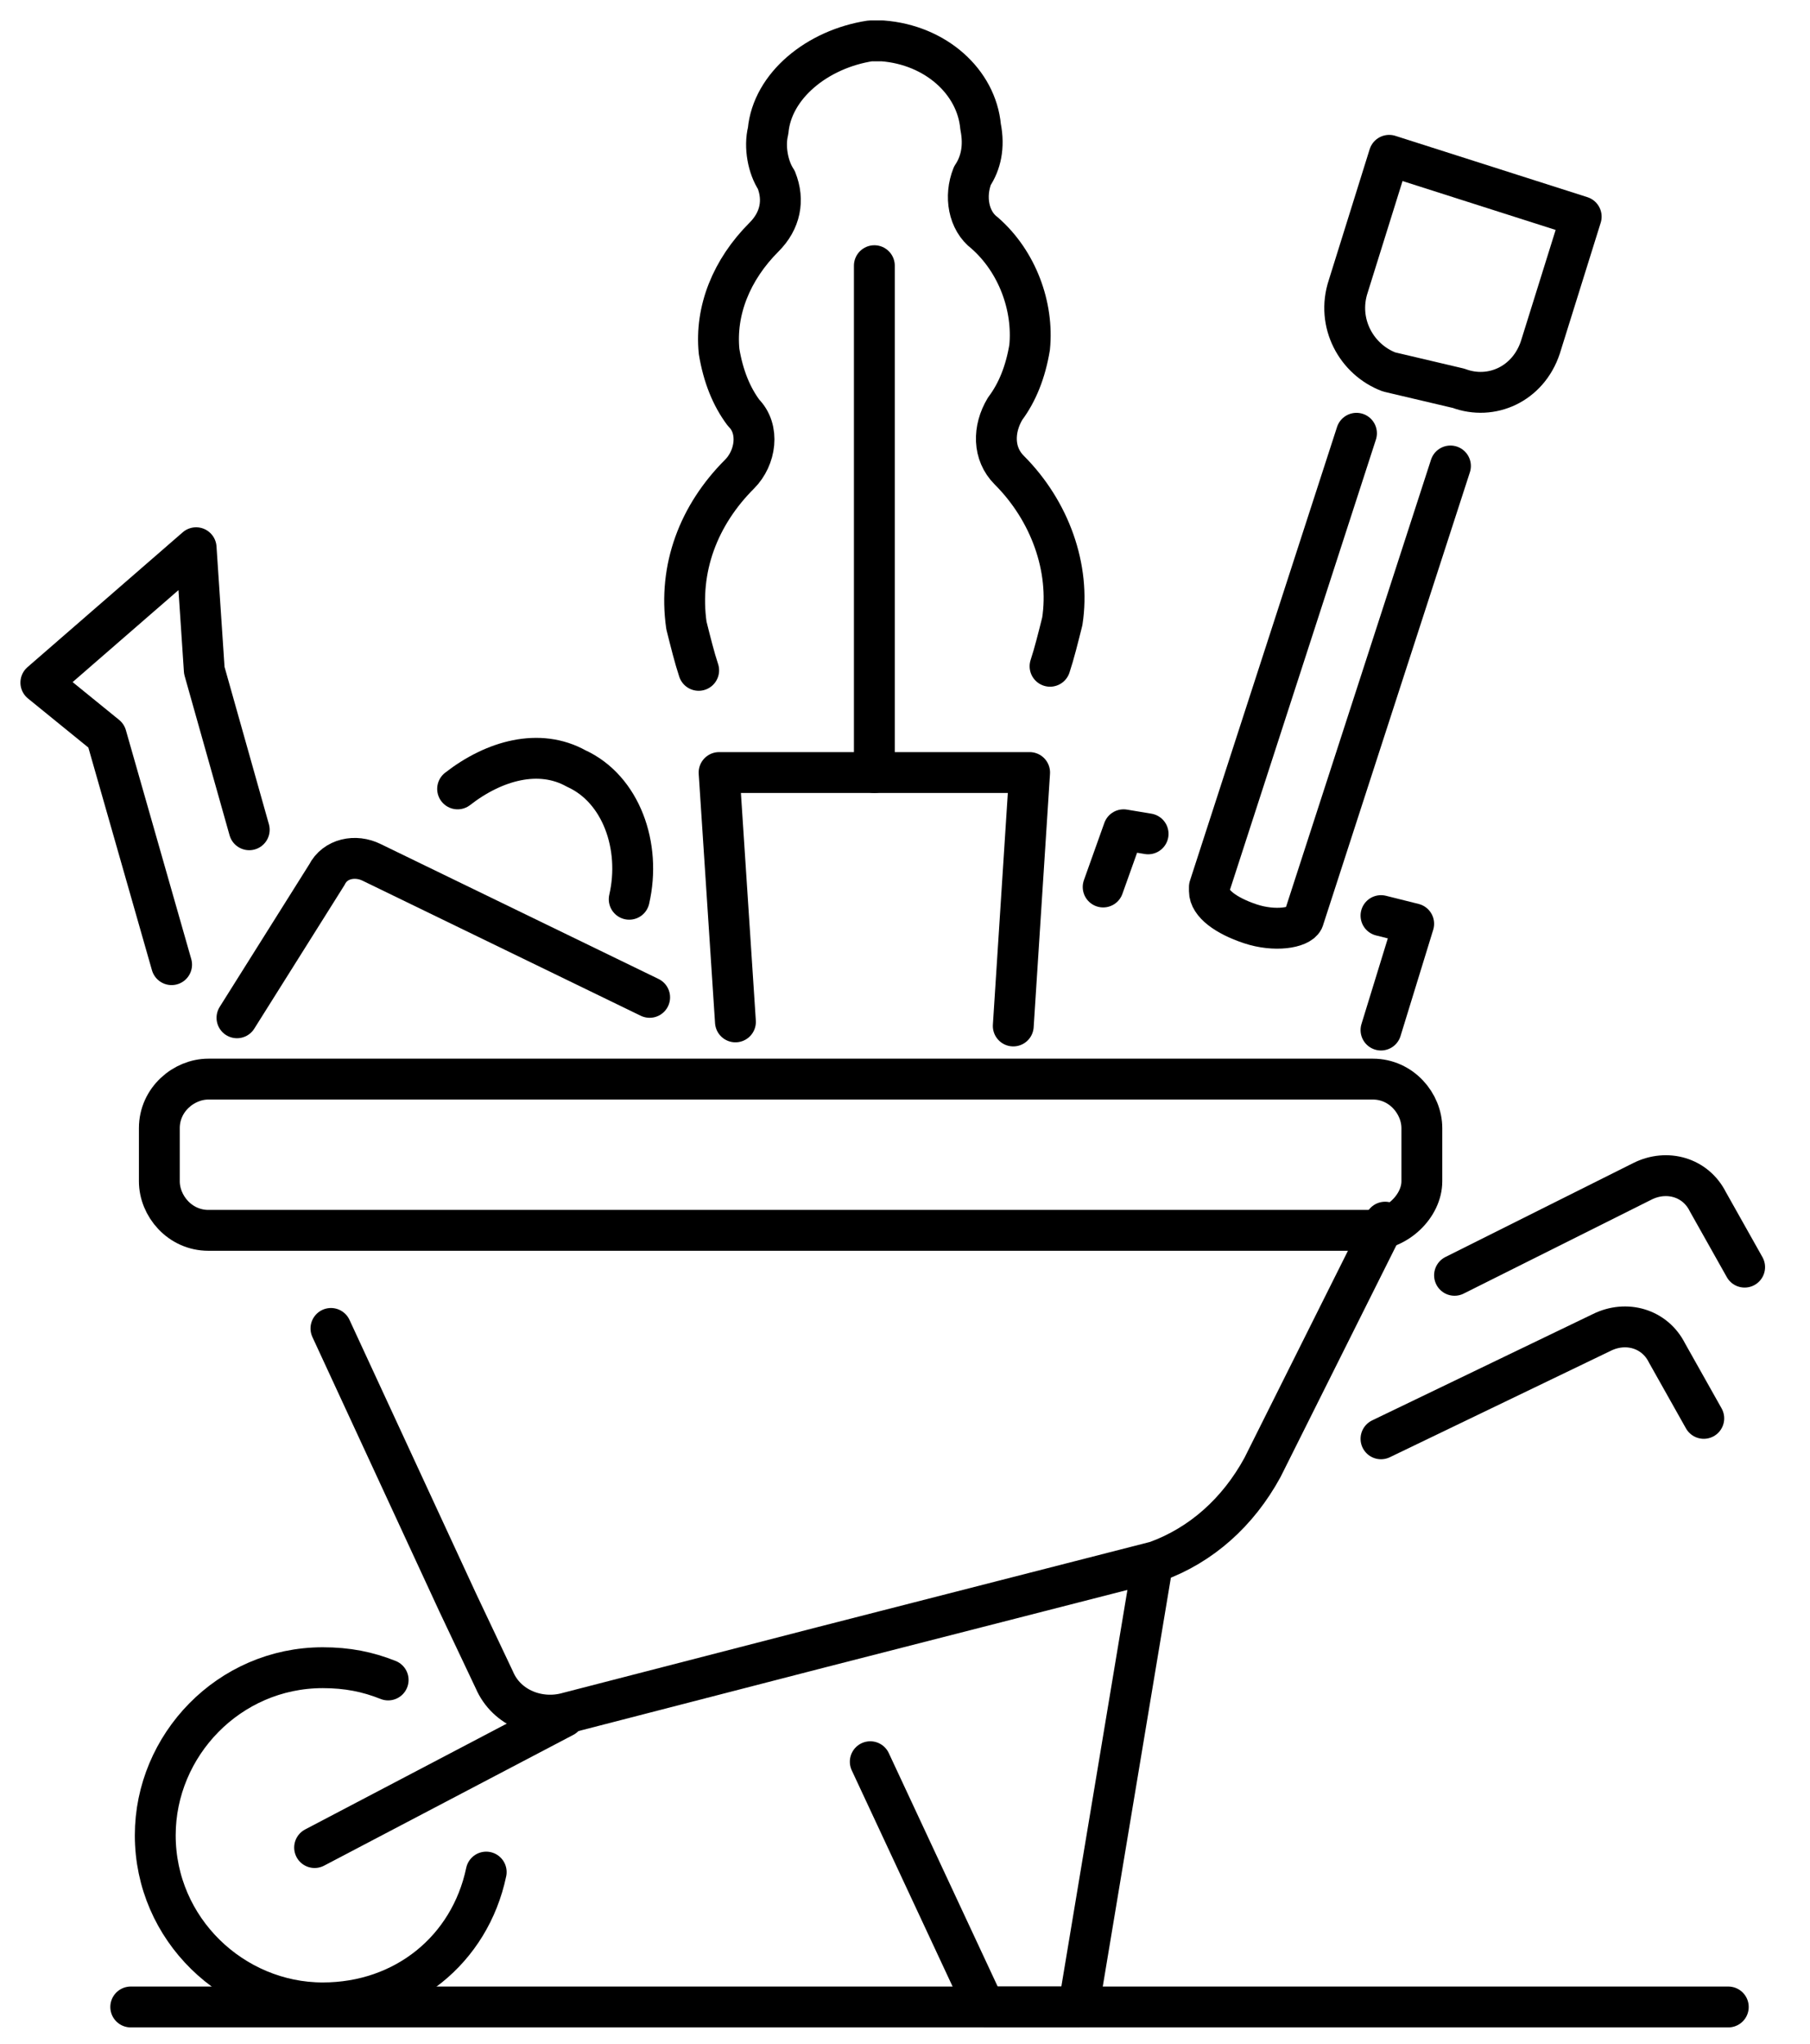
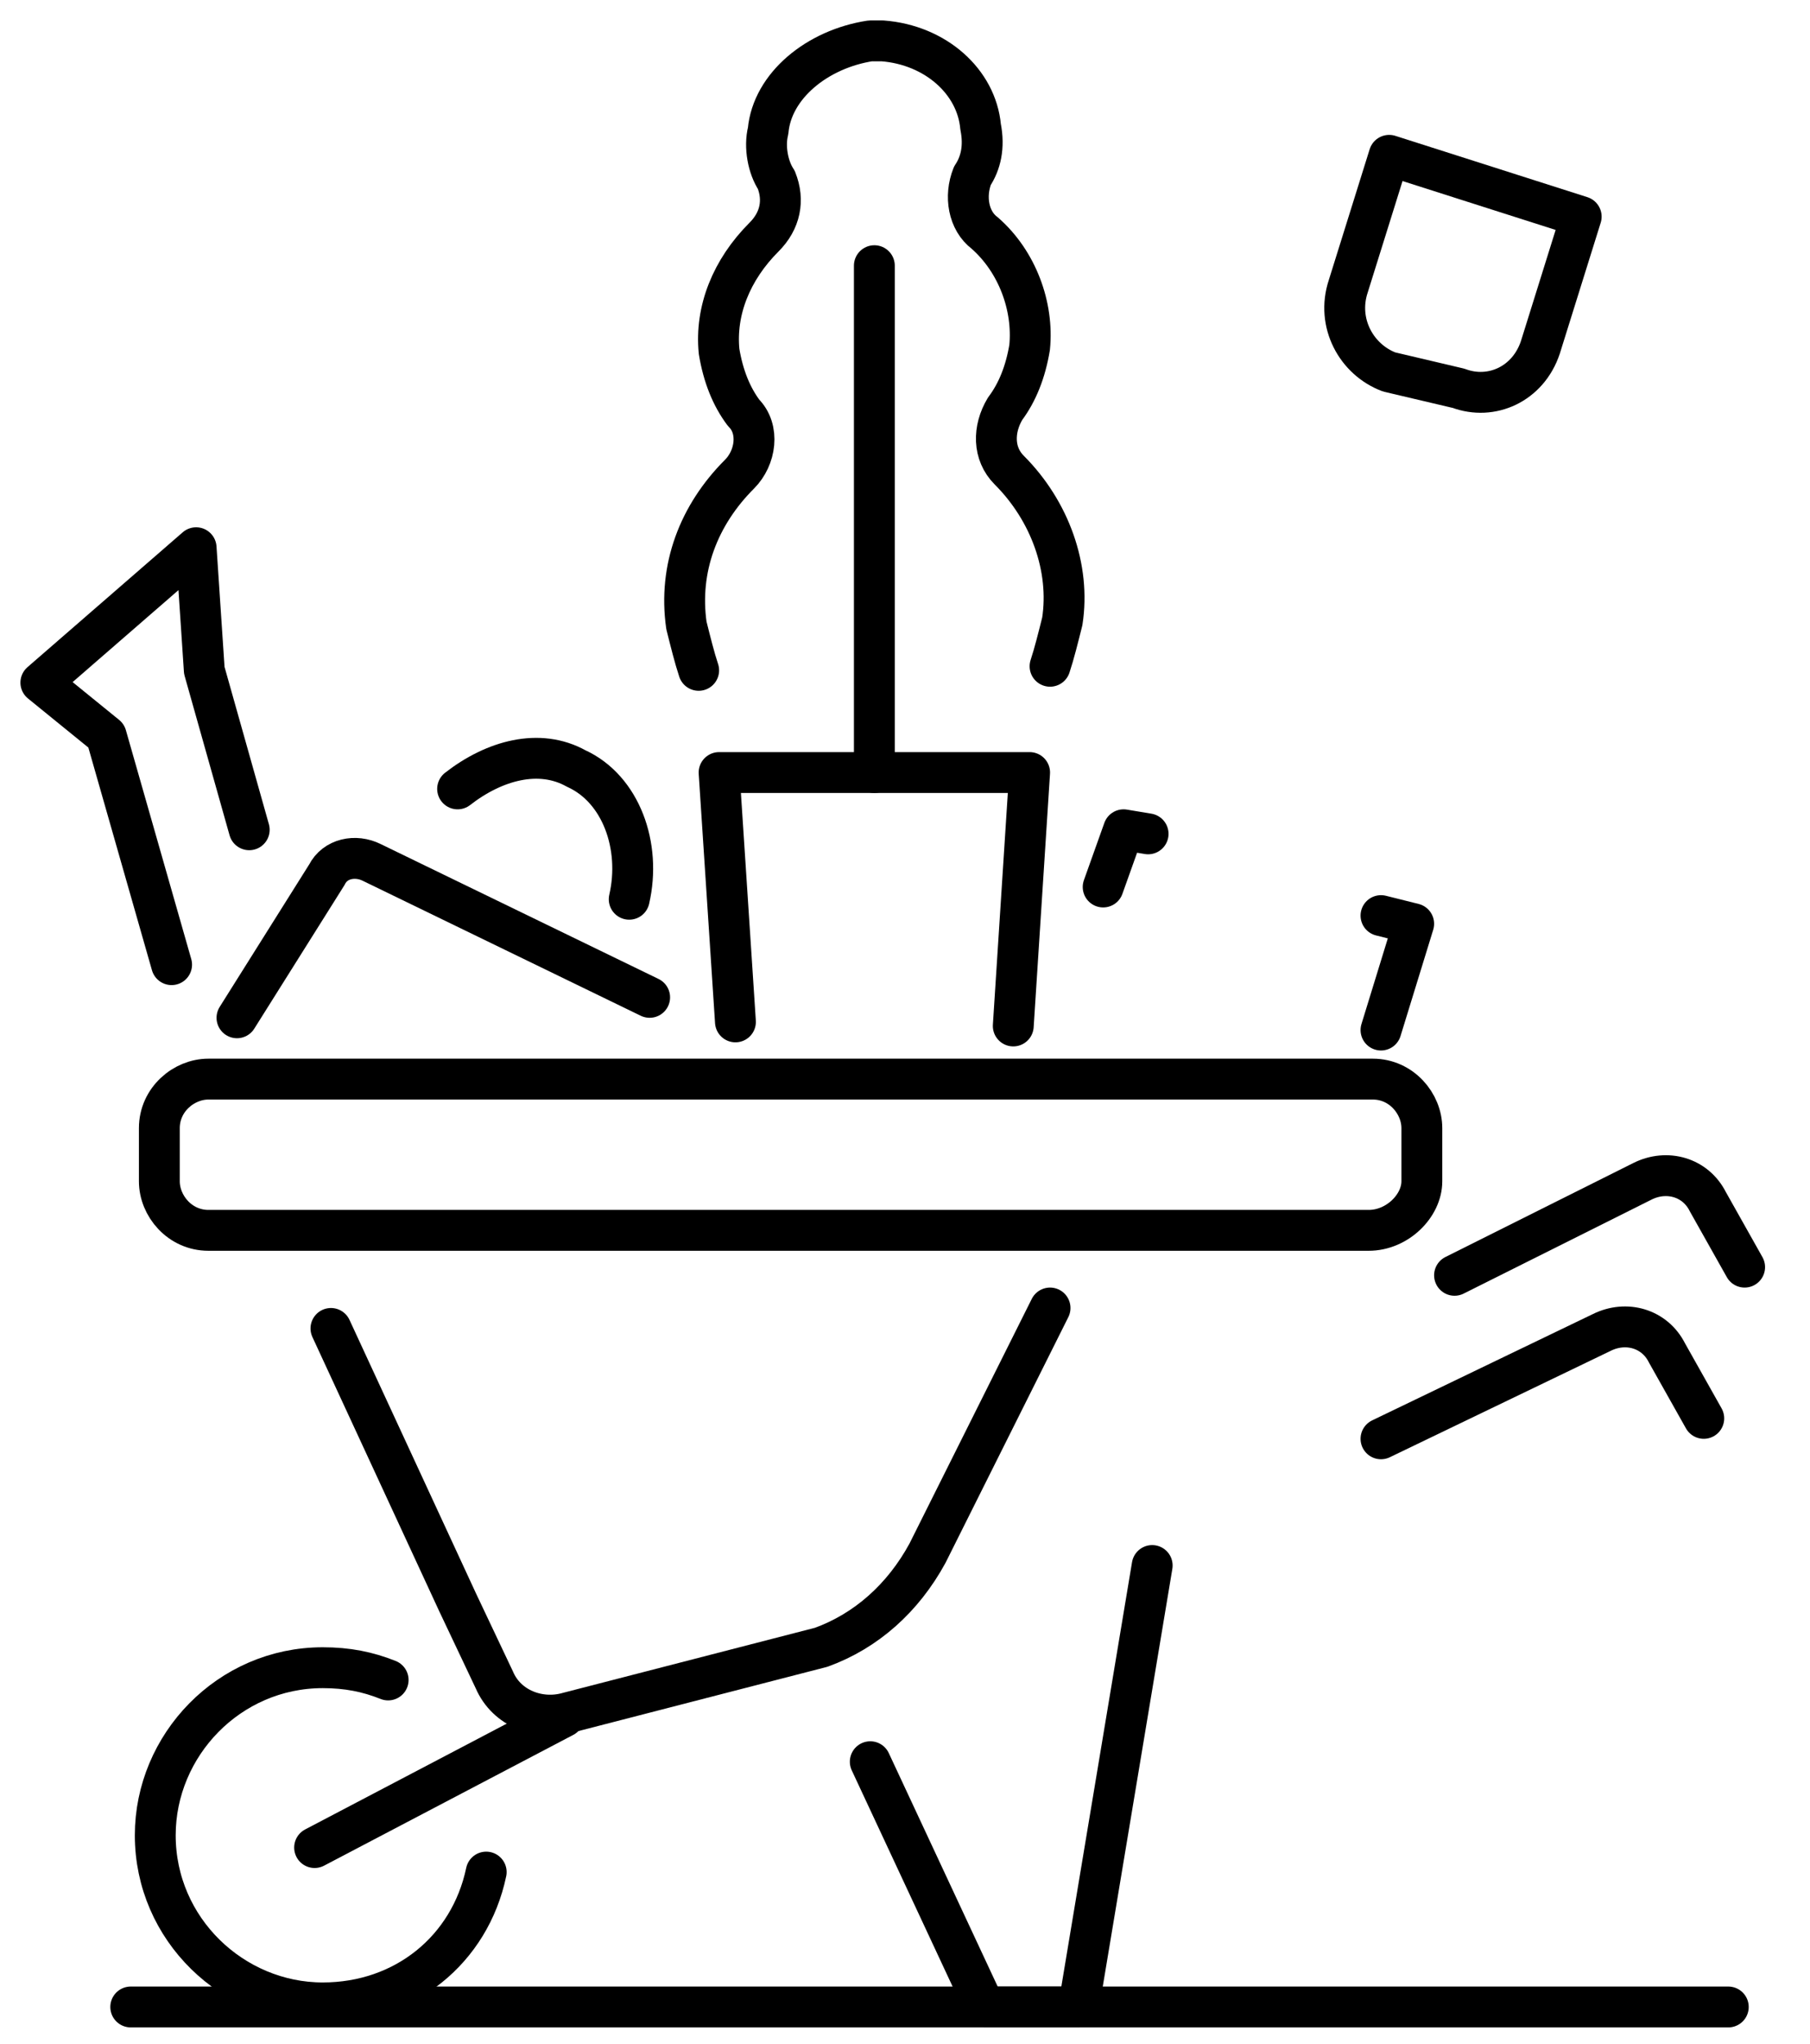
<svg xmlns="http://www.w3.org/2000/svg" version="1.1" id="Layer_1" x="0px" y="0px" viewBox="0 0 44.3 50" style="enable-background:new 0 0 44.3 50;" xml:space="preserve">
  <style type="text/css">
	.st0{fill:none;stroke:#000000;stroke-linecap:round;stroke-linejoin:round;stroke-miterlimit:10;}
	.st1{display:none;}
	.st2{display:inline;fill:none;stroke:#000000;stroke-linecap:round;stroke-linejoin:round;stroke-miterlimit:10;}
	.st3{display:inline;}
</style>
  <g>
    <g>
-       <path class="st0" d="M8.1,32.5l3.1,6.7l0.9,1.9c0.3,0.7,1.1,1,1.8,0.8l6.2-1.6l8.2-2.1c1.1-0.4,2-1.2,2.6-2.3l3-6" />
+       <path class="st0" d="M8.1,32.5l3.1,6.7l0.9,1.9c0.3,0.7,1.1,1,1.8,0.8l6.2-1.6c1.1-0.4,2-1.2,2.6-2.3l3-6" />
      <line class="st0" x1="3.2" y1="49.1" x2="42.3" y2="49.1" />
      <path class="st0" d="M35.6,31.2l4.6-2.3c0.6-0.3,1.3-0.1,1.6,0.5l0.9,1.6" />
      <path class="st0" d="M33.8,35.2l5.4-2.6c0.6-0.3,1.3-0.1,1.6,0.5l0.9,1.6" />
      <path class="st0" d="M11.9,45.8c-0.4,1.9-2,3.2-4,3.2c-2.2,0-4.1-1.8-4.1-4.1c0-2.2,1.8-4.1,4.1-4.1c0.6,0,1.1,0.1,1.6,0.3" />
      <line class="st0" x1="13.8" y1="42" x2="7.7" y2="45.2" />
      <polyline class="st0" points="28.2,38.3 26.4,49.1 24.1,49.1 21.3,43.1   " />
    </g>
    <g>
      <g>
-         <path class="st0" d="M33.2,10.6l-3.6,11.1c0,0,0,0,0,0.1c0,0.3,0.4,0.6,1,0.8c0.6,0.2,1.2,0.1,1.3-0.1l3.6-11.1" />
        <path class="st0" d="M33,7l1-3.2l4.7,1.5l-1,3.2c-0.3,0.9-1.2,1.3-2,1L34,9.1C33.2,8.8,32.7,7.9,33,7z" />
        <polyline class="st0" points="27,21.7 27.5,20.3 28.1,20.4    " />
        <polyline class="st0" points="33.8,22.4 34.6,22.6 33.8,25.2    " />
      </g>
    </g>
    <g>
      <path class="st0" d="M5.8,24.9L8,21.4c0.2-0.4,0.7-0.5,1.1-0.3l6.8,3.3" />
      <path class="st0" d="M11.2,19.3c0.9-0.7,2-1,2.9-0.5c1.1,0.5,1.6,1.9,1.3,3.2" />
      <polyline class="st0" points="6.1,20.3 5,16.4 4.8,13.4 1,16.7 2.6,18 4.2,23.6   " />
    </g>
    <g>
      <polyline class="st0" points="24.8,25.1 25.2,18.9 17.6,18.9 18,25   " />
      <path class="st0" d="M17.1,16.4c-0.1-0.3-0.2-0.7-0.3-1.1c-0.2-1.4,0.3-2.7,1.3-3.7c0.4-0.4,0.5-1.1,0.1-1.5    c-0.3-0.4-0.5-0.9-0.6-1.5c-0.1-1,0.3-2,1.1-2.8c0.4-0.4,0.5-0.9,0.3-1.4c-0.2-0.3-0.3-0.8-0.2-1.2c0.1-1.1,1.2-2,2.5-2.2    c0.1,0,0.2,0,0.3,0C22.9,1.1,23.9,2,24,3.1C24.1,3.6,24,4,23.8,4.3c-0.2,0.5-0.1,1.1,0.3,1.4c0.8,0.7,1.2,1.8,1.1,2.8    c-0.1,0.6-0.3,1.1-0.6,1.5c-0.3,0.5-0.3,1.1,0.1,1.5c1,1,1.5,2.4,1.3,3.7c-0.1,0.4-0.2,0.8-0.3,1.1" />
      <polyline class="st0" points="21.4,6.5 21.4,8.9 21.4,9.2 21.4,10.7 21.4,15.3 21.4,17.5 21.4,18.9   " />
    </g>
    <path class="st0" d="M33.5,30.1H5.1c-0.7,0-1.2-0.6-1.2-1.2v-1.3c0-0.7,0.6-1.2,1.2-1.2h28.5c0.7,0,1.2,0.6,1.2,1.2v1.3   C34.8,29.5,34.2,30.1,33.5,30.1z" />
  </g>
  <g class="st1">
    <path class="st2" d="M30.3,33.2c0.3,0,0.5,0.1,0.8,0.1c1.5,0,2.8-0.6,3.8-1.6c0.1,0,0.2,0,0.3,0c3.5,0,6.4-2.9,6.4-6.4   c0-1.6-0.6-3.1-1.6-4.2c1.1-1,1.7-2.5,1.7-4.1c0-2.7-1.9-5-4.5-5.6c0-0.2,0-0.5,0-0.7c0-3.2-2.6-5.7-5.7-5.7   c-0.6,0-1.1,0.1-1.6,0.2c-0.7-2.4-2.9-4.2-5.5-4.2c-2.1,0-3.9,1.1-4.9,2.8c-1.2-0.9-2.7-1.5-4.3-1.5c-3.8,0-6.9,3.1-6.9,6.9   c0,0.6,0.1,1.1,0.2,1.6c-2.6,0.3-4.7,2.5-4.7,5.2c0,0.3,0,0.7,0.1,1c-1.8,1.5-3,3.7-3,6.3c0,4,2.9,7.3,6.8,8   c1.3,1.1,2.9,1.7,4.7,1.7c0.3,0,0.7,0,1-0.1" />
    <polyline class="st2" points="15.2,26.8 17.4,39.8 15,49.2  " />
    <polyline class="st2" points="29.1,49.1 25.7,38.9 28.2,29.3  " />
    <polyline class="st2" points="23.7,25.2 21.9,33.7 18.8,25.8  " />
-     <path class="st2" d="M20.2,24.3c-0.7,1.3-2.7,2.3-5.2,2.5c-1.3,0.1-2.5-0.1-3.5-0.4" />
    <path class="st2" d="M31.9,27.3c-1.5,0.4-3.5,0.3-5.4-0.6c-2.5-1.1-4.2-3-4.5-4.7" />
    <line class="st2" x1="0.9" y1="49.2" x2="43.5" y2="49.2" />
    <g class="st3">
      <path class="st0" d="M31.9,11.2c0,1.4-1.1,2.5-2.5,2.5s-2.5-1.1-2.5-2.5c0-0.1,0-0.2,0-0.3c0.2-0.9,1.2-1.4,2-1.1    c0.2,0.1,0.3,0.1,0.4,0.1c0.1,0,0.3,0,0.4-0.1c0.8-0.3,1.8,0.1,2,1C31.9,10.9,31.9,11.1,31.9,11.2z" />
      <path class="st0" d="M29.4,9.9l-0.1-0.3c-0.2-1,0-1.9,0.4-2.8" />
    </g>
    <g class="st3">
      <path class="st0" d="M23.8,16.8c0,1.4-1.1,2.5-2.5,2.5s-2.5-1.1-2.5-2.5c0-0.1,0-0.2,0-0.3c0.2-0.9,1.2-1.4,2-1.1    c0.2,0.1,0.3,0.1,0.4,0.1c0.1,0,0.3,0,0.4-0.1c0.8-0.3,1.8,0.1,2,1C23.8,16.5,23.8,16.6,23.8,16.8z" />
      <path class="st0" d="M21.3,15.5l-0.1-0.3c-0.2-1,0-1.9,0.4-2.8" />
    </g>
    <g class="st3">
      <path class="st0" d="M15.7,11.2c0,1.4-1.1,2.5-2.5,2.5s-2.5-1.1-2.5-2.5c0-0.1,0-0.2,0-0.3c0.2-0.9,1.2-1.4,2-1.1    C13,10,13.1,10,13.2,10c0.1,0,0.3,0,0.4-0.1c0.8-0.3,1.8,0.1,2,1C15.7,11,15.7,11.1,15.7,11.2z" />
      <path class="st0" d="M13.2,10l-0.1-0.3c-0.2-1,0-1.9,0.4-2.8" />
    </g>
    <g class="st3">
      <path class="st0" d="M11.8,21.2c0,1.4-1.1,2.5-2.5,2.5s-2.5-1.1-2.5-2.5c0-0.1,0-0.2,0-0.3C7,20,8,19.5,8.8,19.8    c0.2,0.1,0.3,0.1,0.4,0.1c0.1,0,0.3,0,0.4-0.1c0.8-0.3,1.8,0.1,2,1C11.7,20.9,11.8,21.1,11.8,21.2z" />
      <path class="st0" d="M9.3,19.9l-0.1-0.3c-0.2-1,0-1.9,0.4-2.8" />
    </g>
    <g class="st3">
      <path class="st0" d="M34.4,22.3c0,1.4-1.1,2.5-2.5,2.5s-2.5-1.1-2.5-2.5c0-0.1,0-0.2,0-0.3c0.2-0.9,1.2-1.4,2-1.1    c0.2,0.1,0.3,0.1,0.4,0.1c0.1,0,0.3,0,0.4-0.1c0.8-0.3,1.8,0.1,2,1C34.4,22.1,34.4,22.2,34.4,22.3z" />
      <path class="st0" d="M31.9,21.1l-0.1-0.3c-0.2-1,0-1.9,0.4-2.8" />
    </g>
  </g>
</svg>